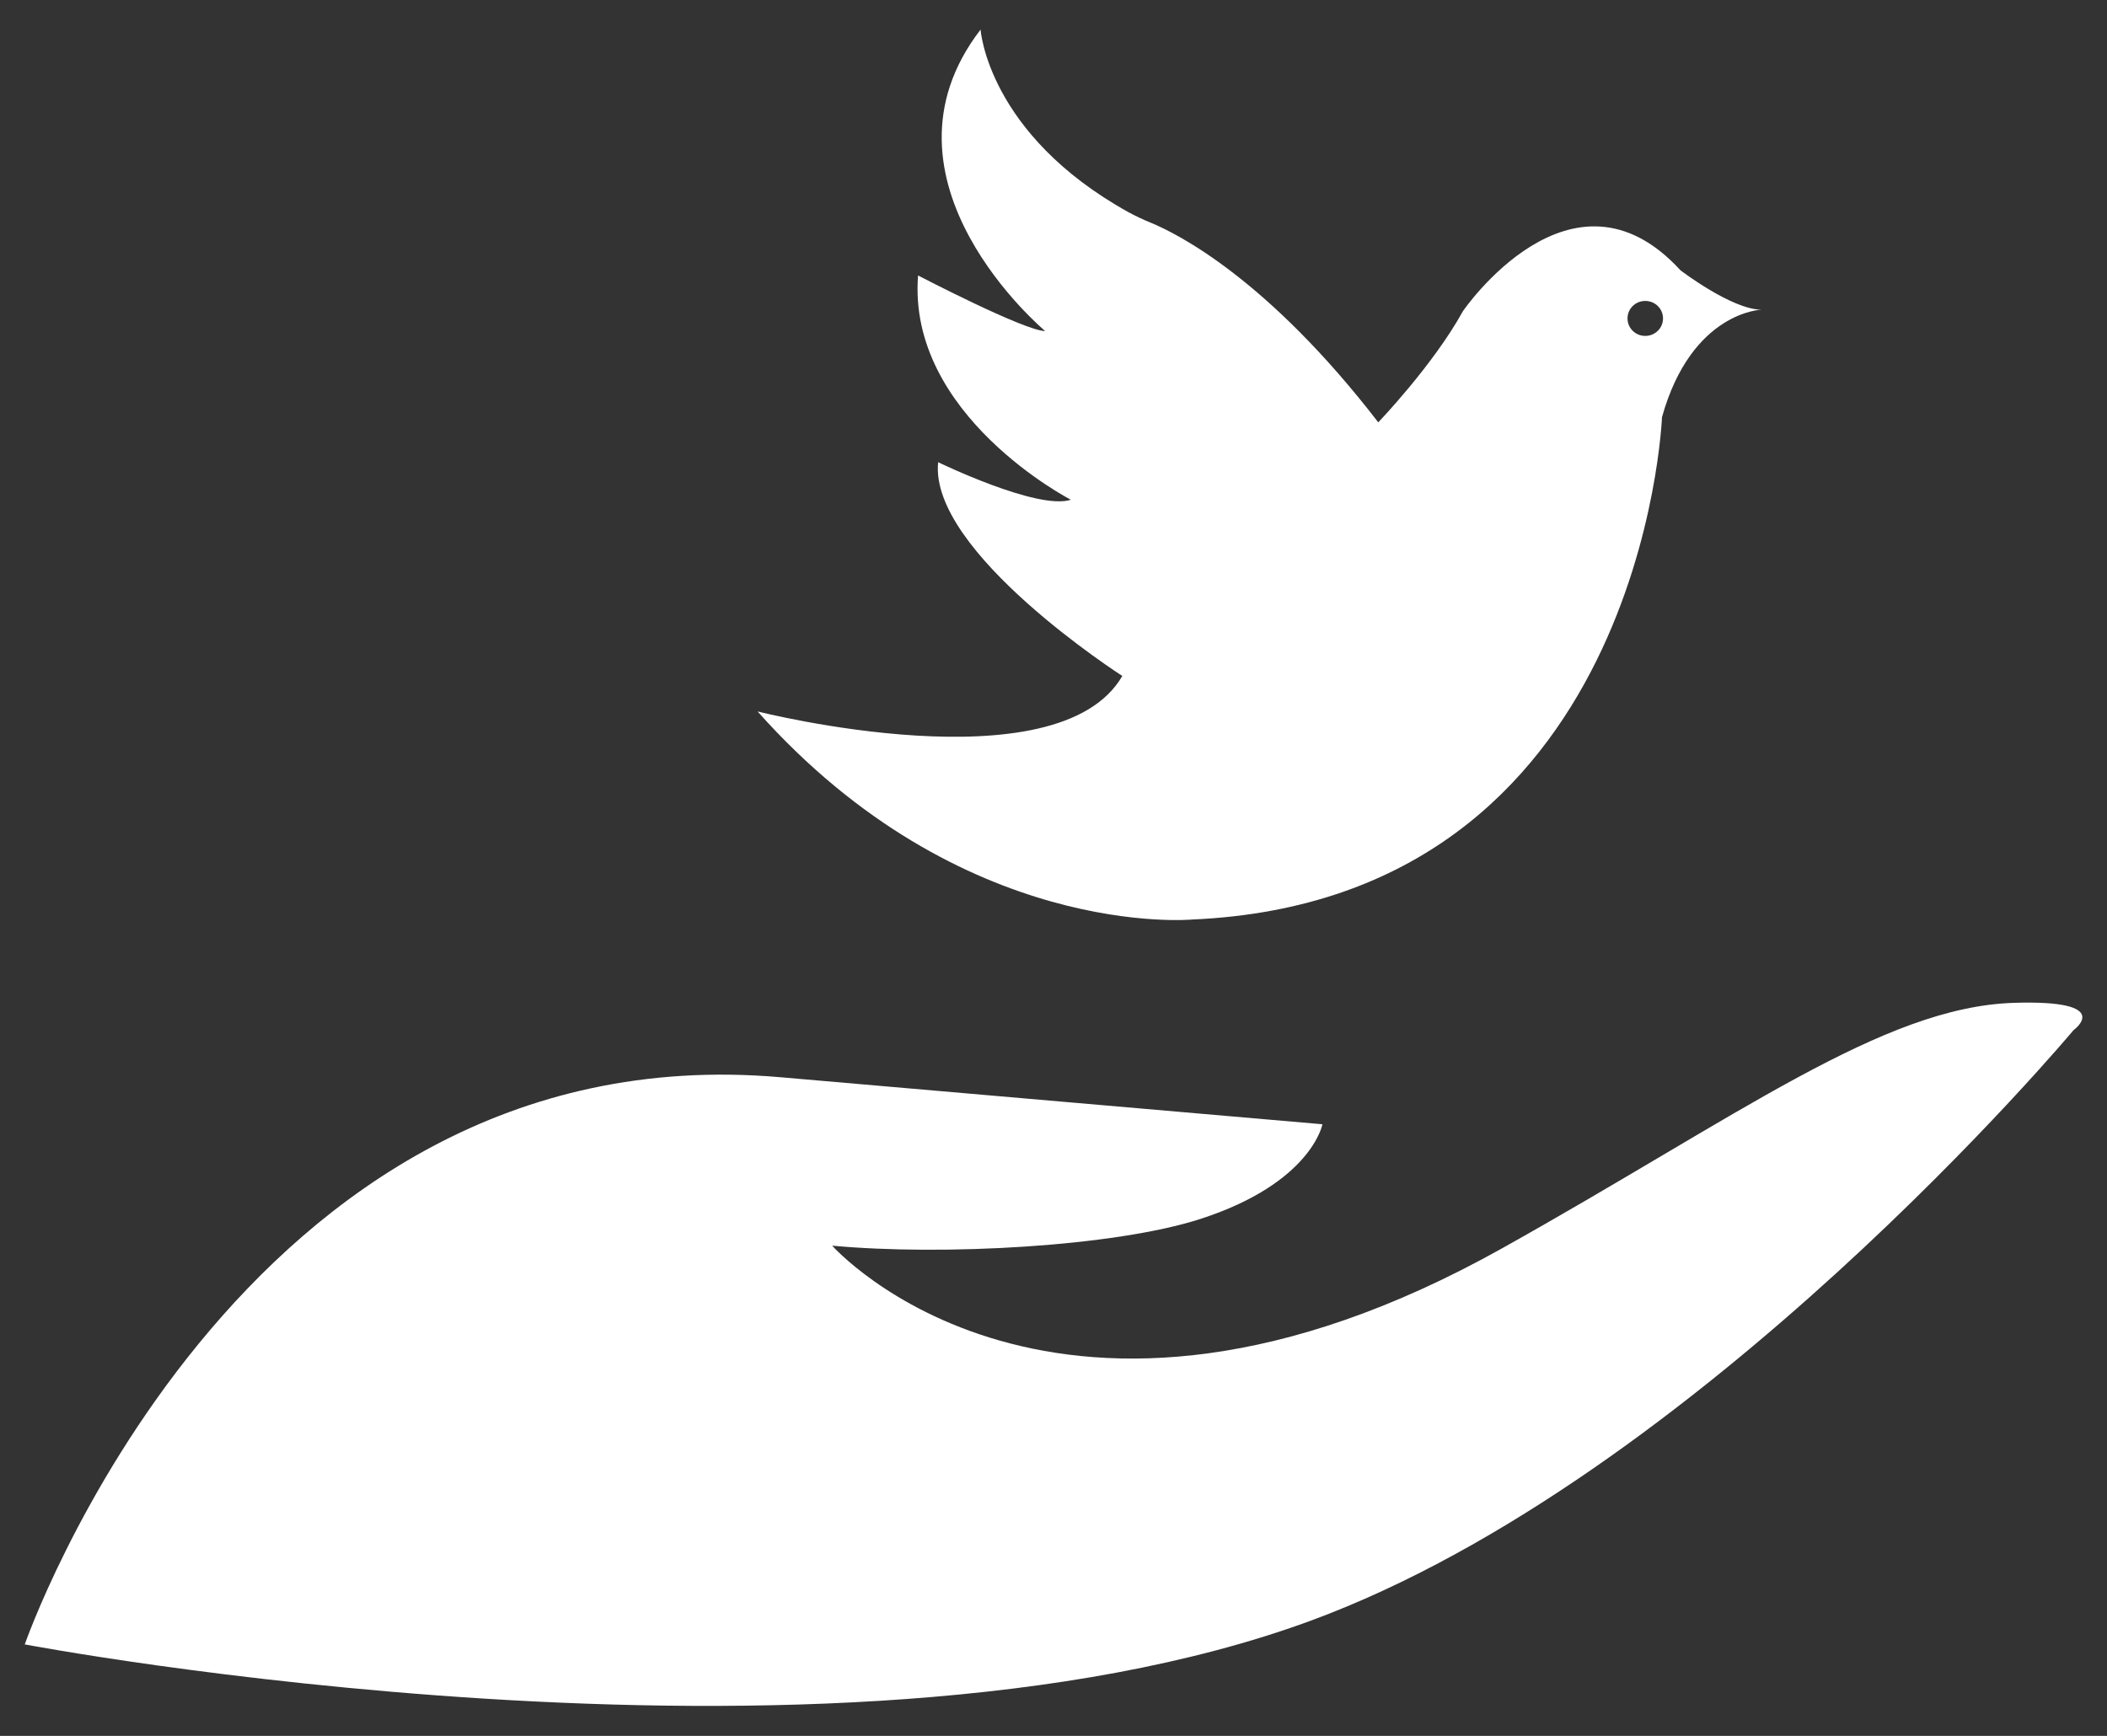
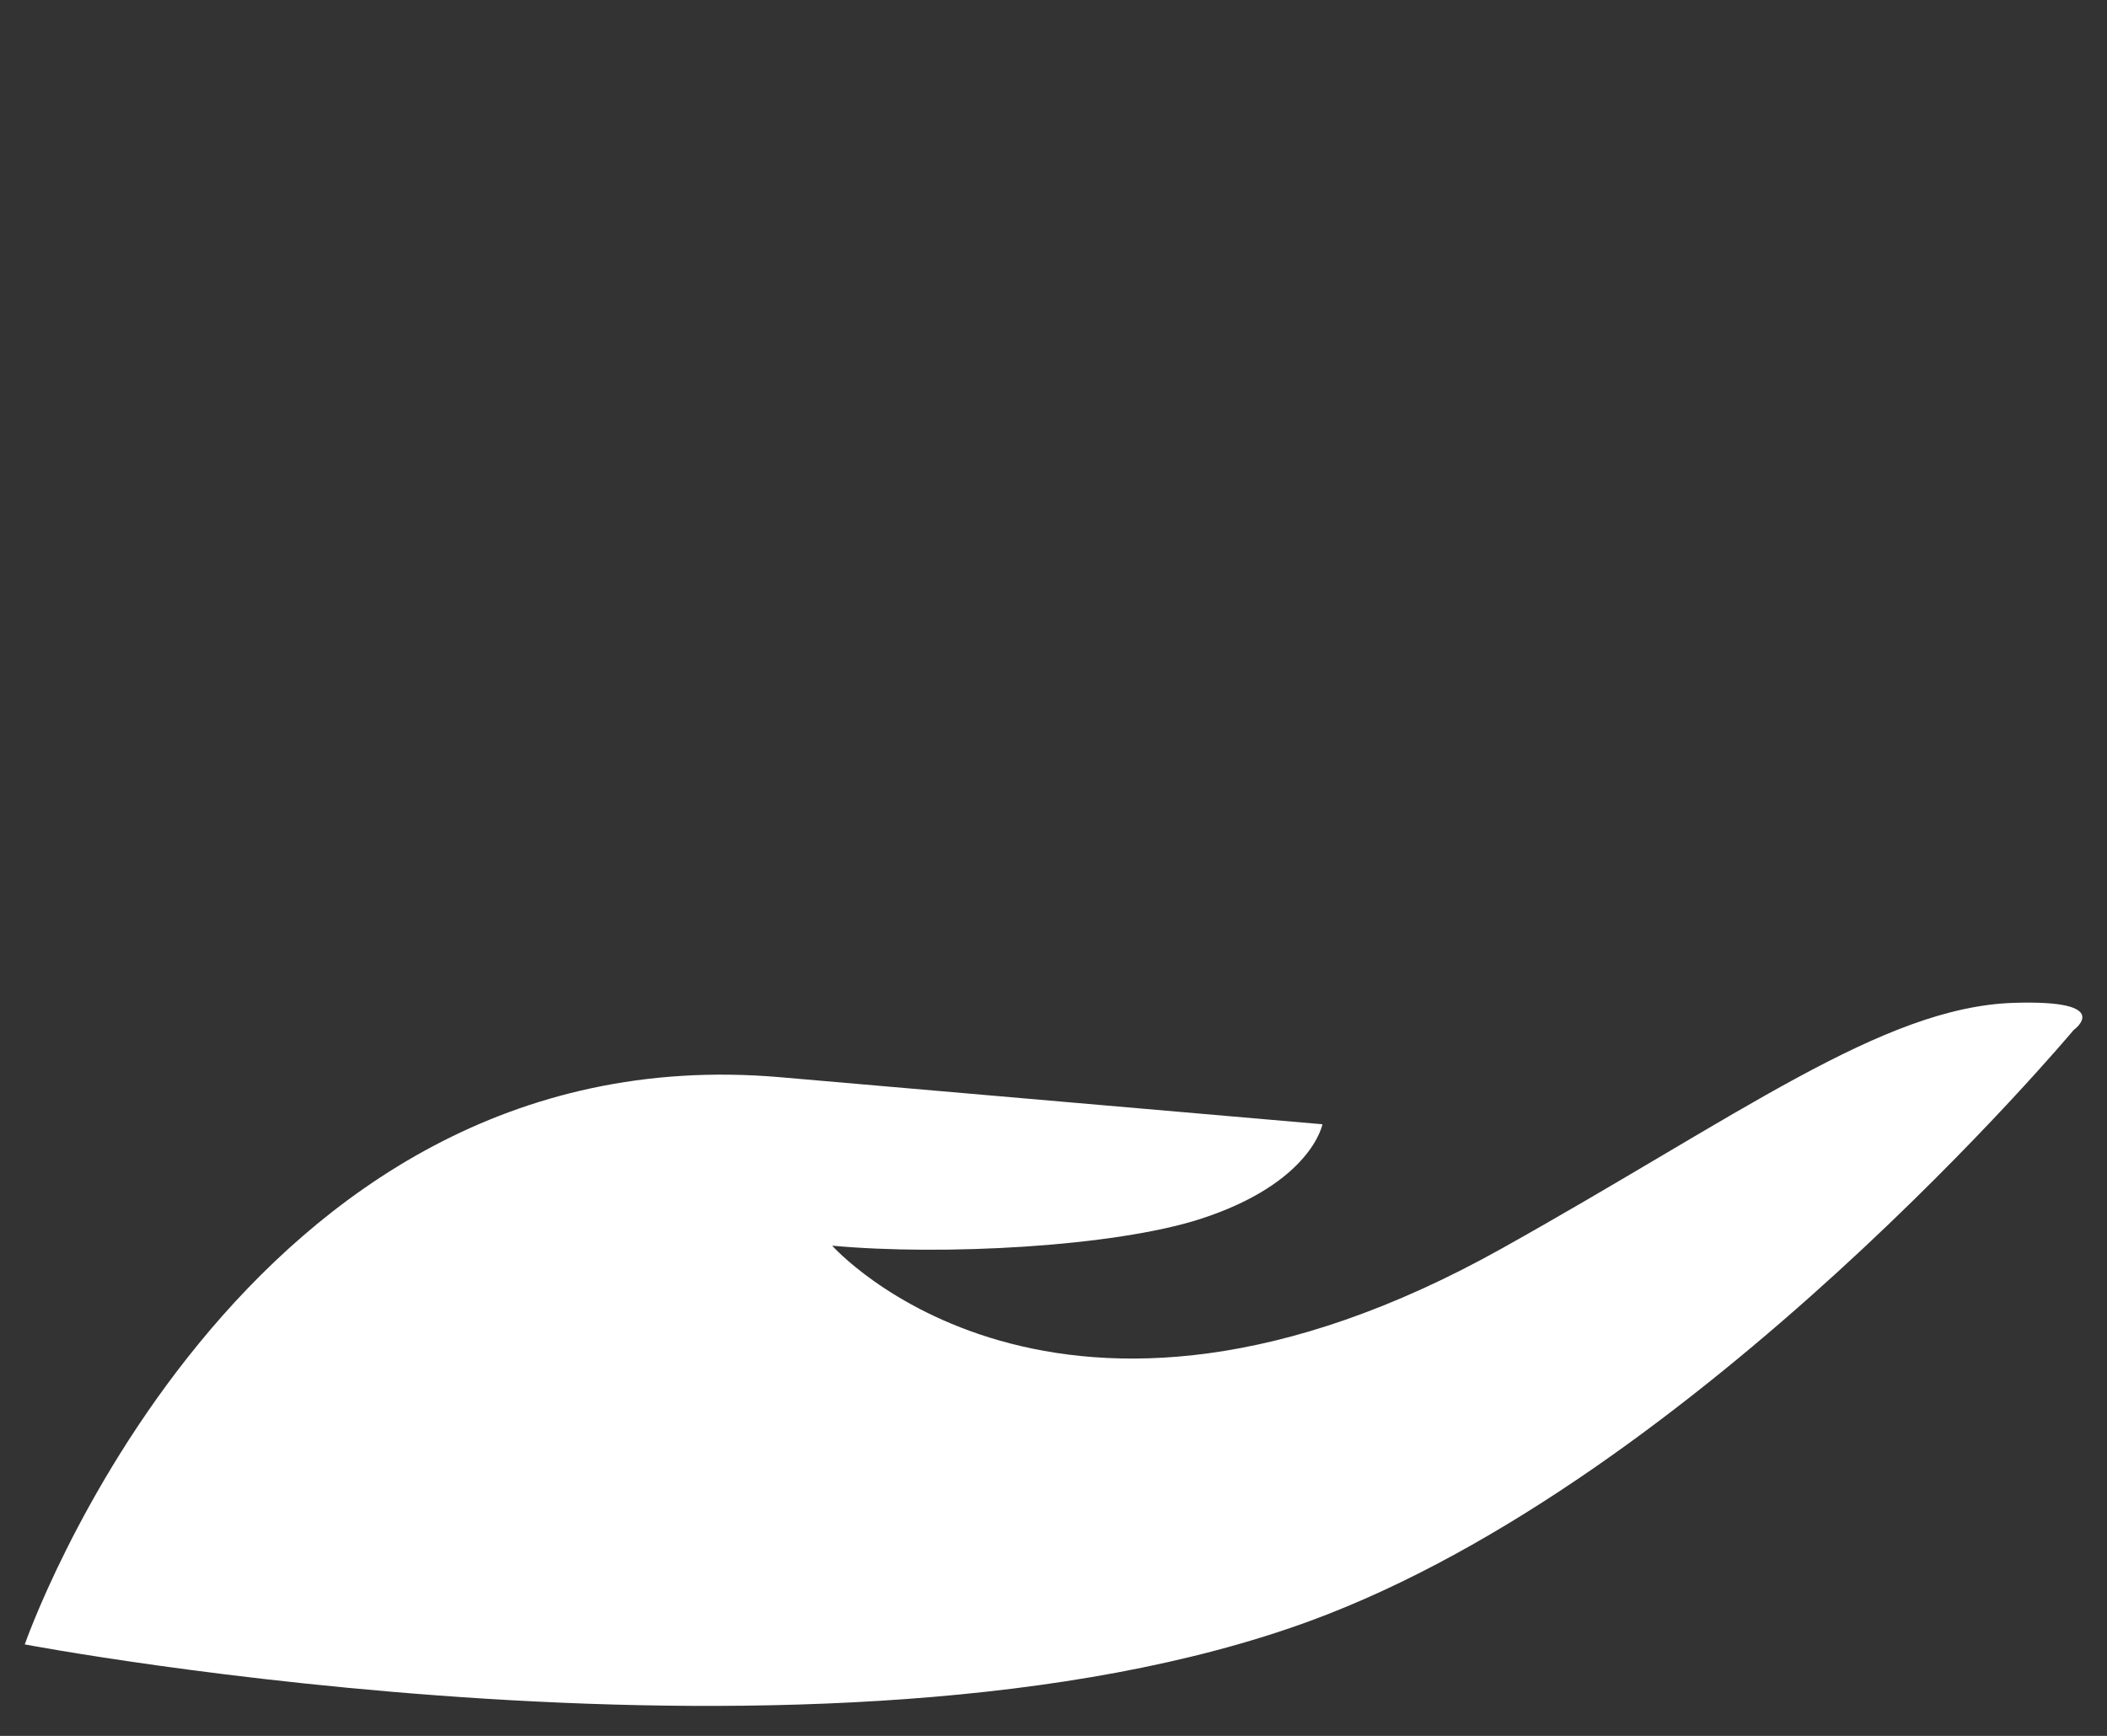
<svg xmlns="http://www.w3.org/2000/svg" id="Layer_1" width="81.91" height="67.49" viewBox="0 0 81.91 67.49">
  <rect x="0" y="0" width="81.91" height="67.49" fill="#333333" stroke="none" />
  <defs>
    <style>.cls-1{fill:#fff;}</style>
  </defs>
-   <path class="cls-1" d="m65.32,10.5c-4.22-4.6-8.45,1.6-8.45,1.6-1.15,2.09-3.29,4.32-3.29,4.32-4.3-5.58-7.8-7.33-8.84-7.76-.3-.12-.59-.26-.87-.41-5.48-3.04-5.75-7.1-5.75-7.1-4.51,5.86,2.51,11.72,2.51,11.72-.79,0-4.94-2.16-4.94-2.16-.43,5.44,5.94,8.72,5.94,8.72-1.29.42-5.16-1.46-5.16-1.46-.36,3.49,7.16,8.31,7.16,8.31-2.51,4.34-14.18,1.38-14.18,1.38,7.95,8.93,16.9,8.09,16.9,8.09,17.54-.77,18.26-19.53,18.26-19.53,1.15-4.11,3.87-4.18,3.87-4.18-1.15,0-3.15-1.53-3.15-1.53Zm-1.36,2.56c-.38,0-.69-.3-.69-.68s.31-.68.69-.68.69.3.69.68-.31.68-.69.68Z" />
  <path class="cls-1" d="m.96,63.94s8.28-23.88,29.36-22.06l21.09,1.83s-.42,2.28-4.74,3.68c-3.34,1.08-10.03,1.44-14.32,1.04,0,0,8.69,9.81,26.05.1,9.21-5.15,14.78-9.37,19.87-9.54,4-.13,2.34,1.06,2.34,1.06,0,0-14.57,17.42-29.68,22.97-18.69,6.86-49.98.91-49.98.91Z" />
</svg>